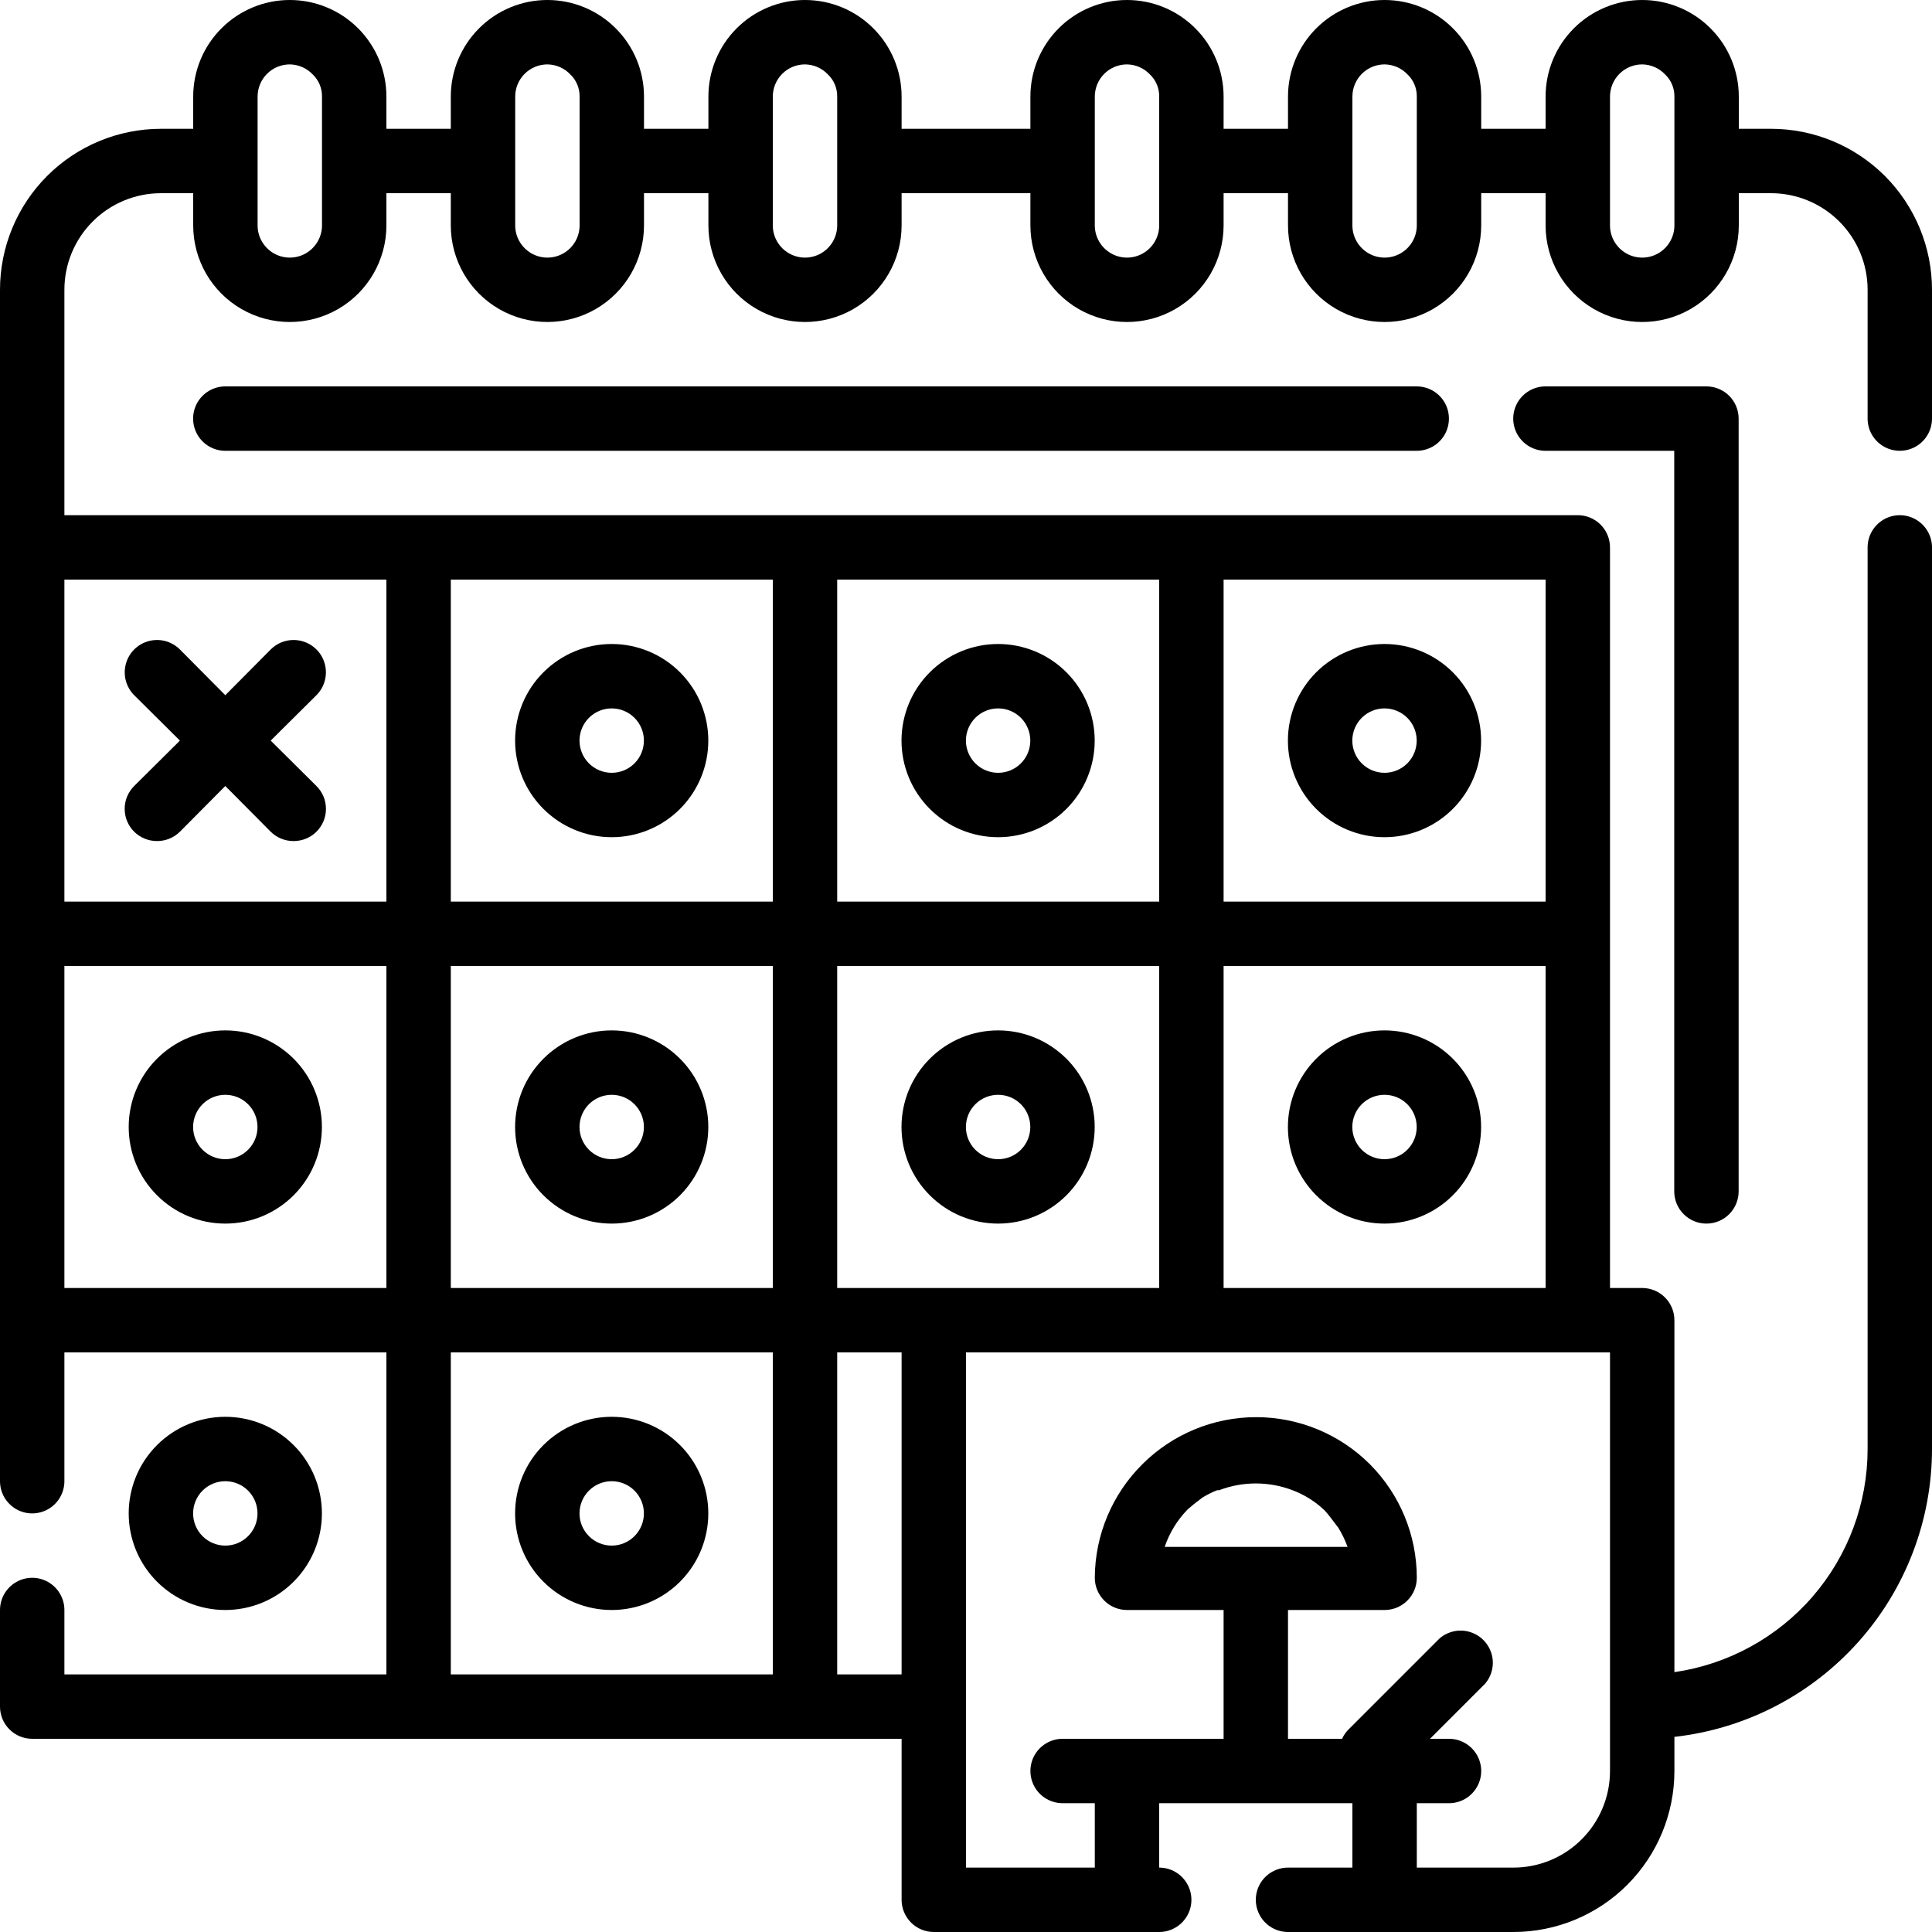
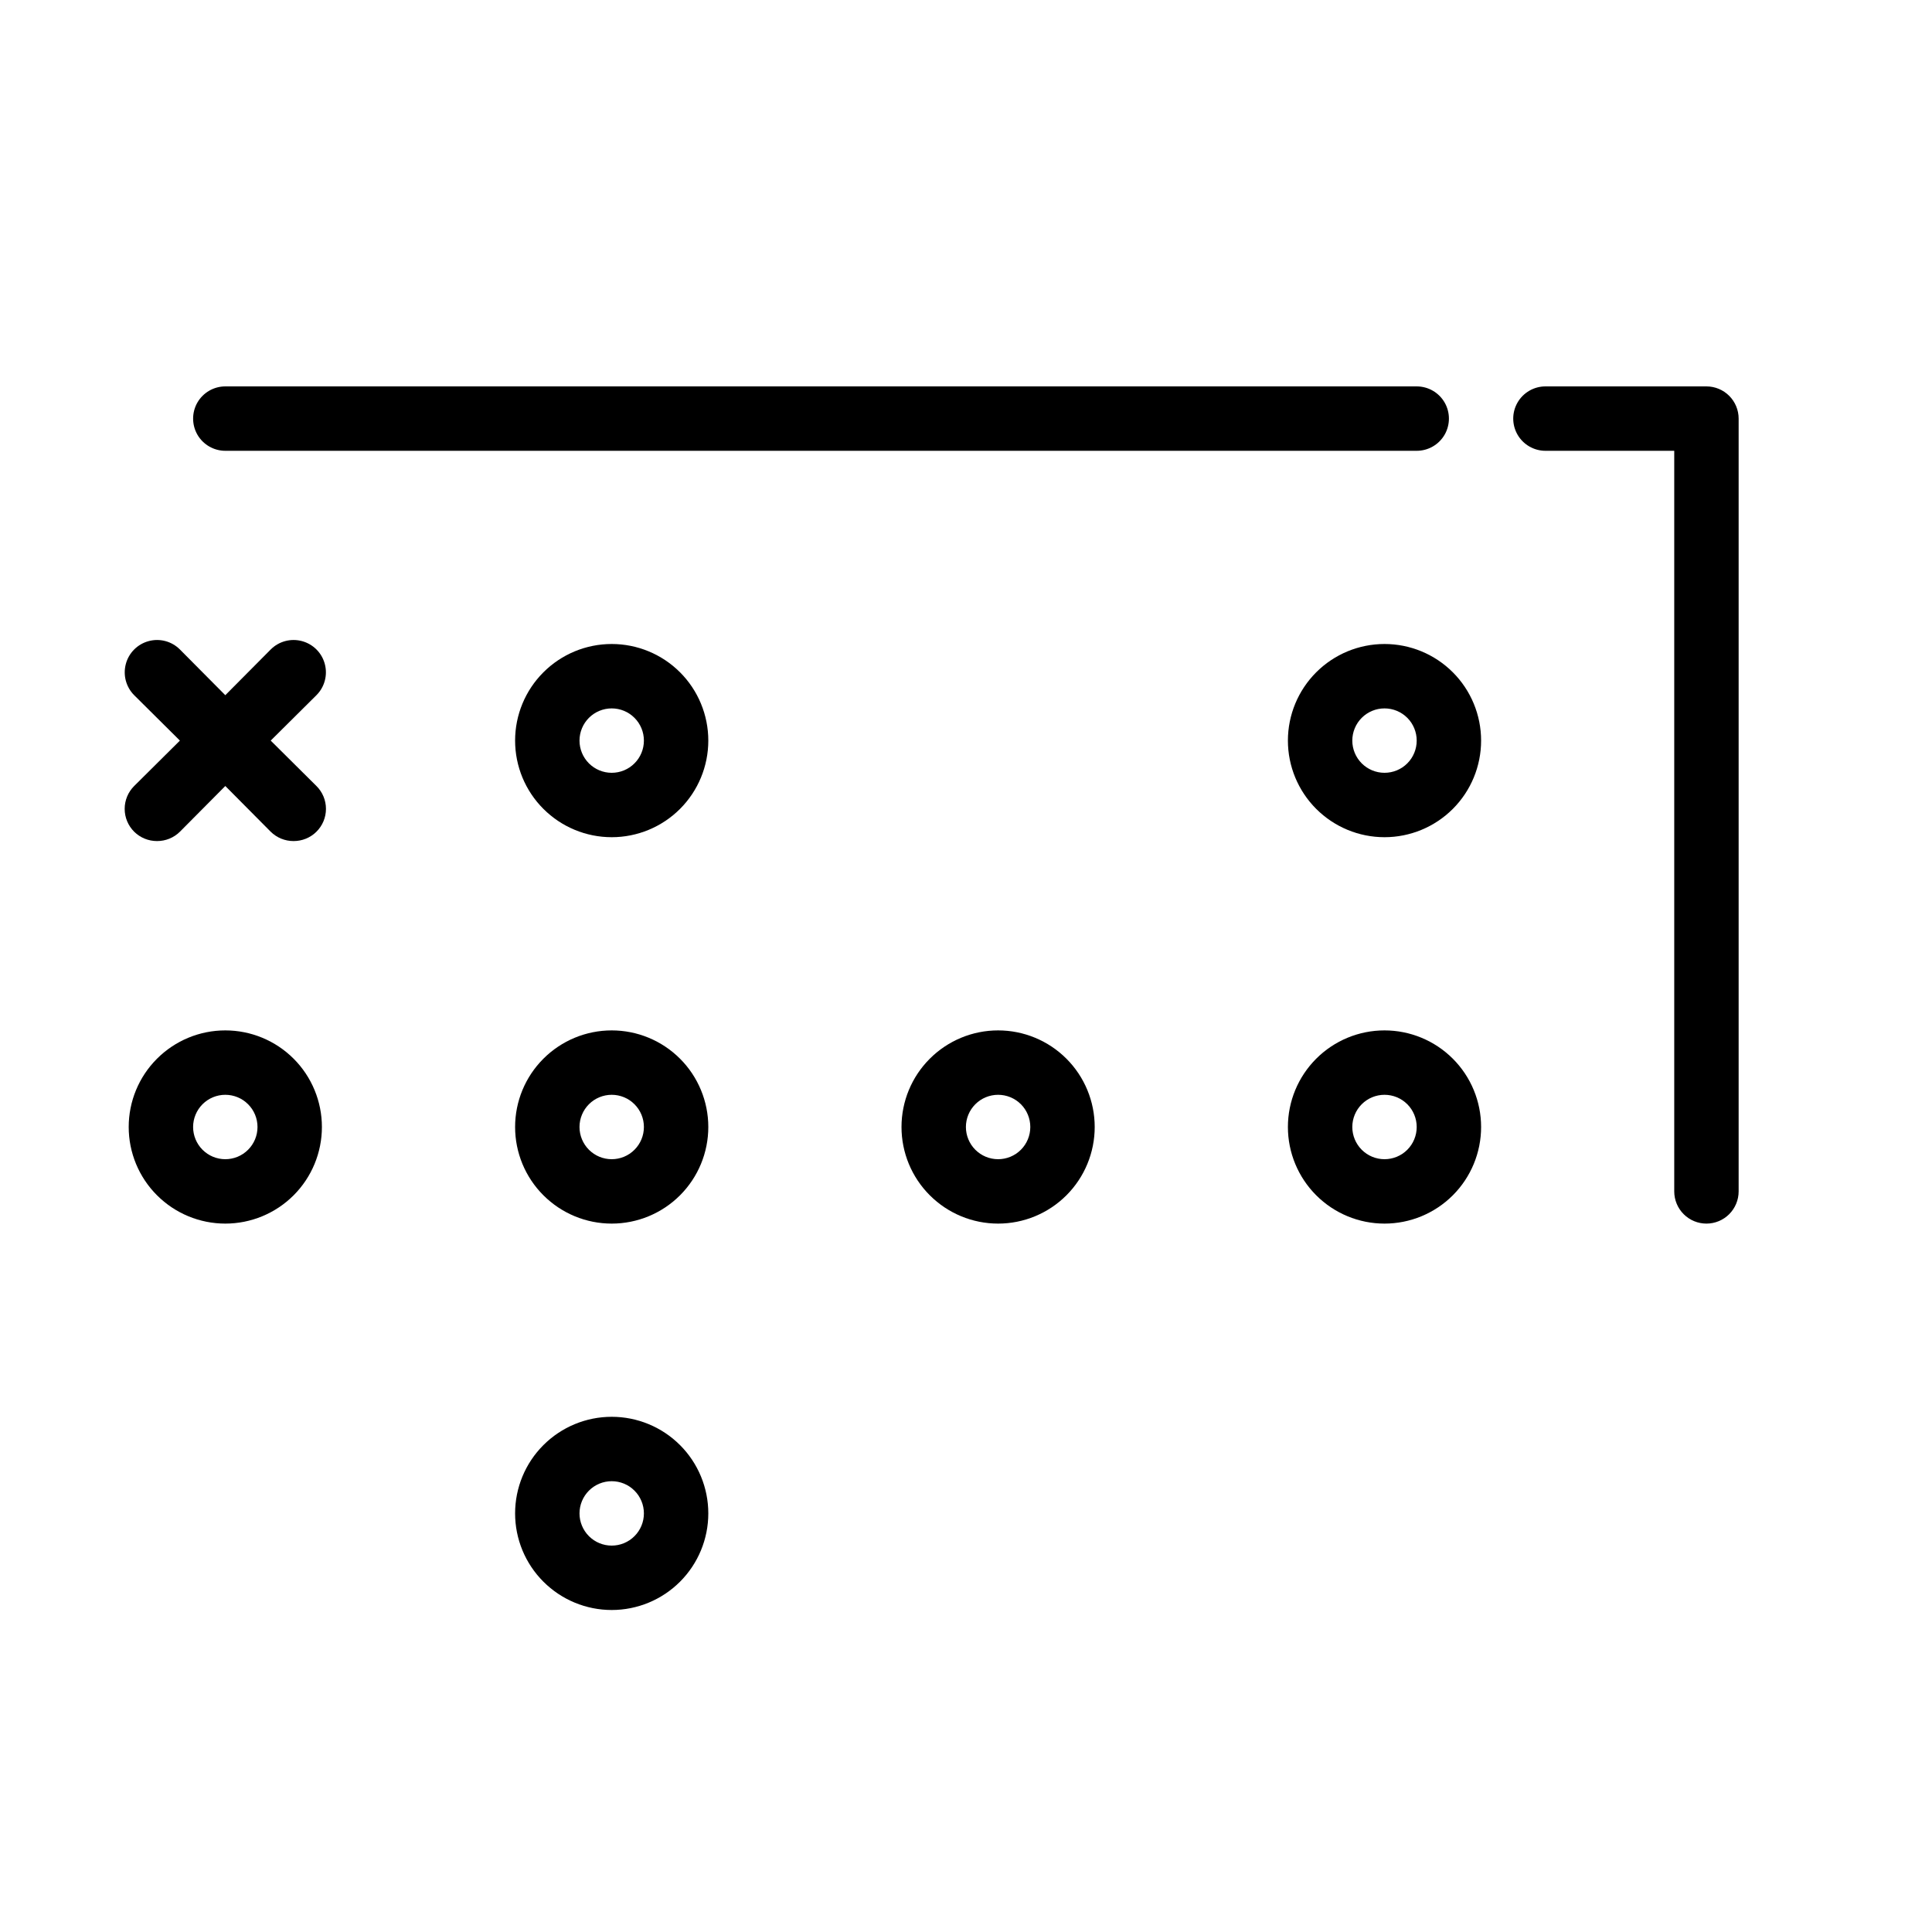
<svg xmlns="http://www.w3.org/2000/svg" width="120px" height="120px" viewBox="0 0 60 60" version="1.1">
  <title>noun-holiday-4034713</title>
  <g id="Page-1" stroke="none" stroke-width="1" fill="none" fill-rule="evenodd">
    <g id="Artboard" transform="translate(-501, -259)" fill="#000000" fill-rule="nonzero">
      <g id="noun-holiday-4034713" transform="translate(501, 259)">
-         <path d="M55,4 L54,4 L54,3 C54,2.204 53.684,1.441 53.121,0.879 C52.559,0.316 51.796,0 51,0 C50.205,0 49.441,0.316 48.879,0.879 C48.316,1.441 48,2.204 48,3 L48,4 L46,4 L46,3 C46,2.204 45.684,1.441 45.121,0.879 C44.559,0.316 43.796,0 43,0 C42.205,0 41.441,0.316 40.879,0.879 C40.316,1.441 40,2.204 40,3 L40,4 L38,4 L38,3 C38,2.204 37.684,1.441 37.121,0.879 C36.559,0.316 35.796,0 35,0 C34.204,0 33.441,0.316 32.879,0.879 C32.316,1.441 32,2.204 32,3 L32,4 L28,4 L28,3 C28,2.204 27.684,1.441 27.121,0.879 C26.559,0.316 25.796,0 25,0 C24.204,0 23.441,0.316 22.879,0.879 C22.316,1.441 22,2.204 22,3 L22,4 L20,4 L20,3 C20,2.204 19.684,1.441 19.121,0.879 C18.559,0.316 17.796,0 17,0 C16.204,0 15.441,0.316 14.879,0.879 C14.316,1.441 14,2.204 14,3 L14,4 L12,4 L12,3 C12,2.204 11.684,1.441 11.121,0.879 C10.559,0.316 9.796,0 9,0 C8.204,0 7.441,0.316 6.879,0.879 C6.316,1.441 6,2.204 6,3 L6,4 L5,4 C3.674,4 2.402,4.527 1.464,5.464 C0.527,6.402 0,7.674 0,9 L0,46 C0,46.357 0.191,46.687 0.5,46.866 C0.809,47.045 1.191,47.045 1.5,46.866 C1.809,46.687 2,46.357 2,46 L2,42 L12,42 L12,52 L2,52 L2,50 C2,49.643 1.809,49.313 1.5,49.134 C1.191,48.955 0.809,48.955 0.5,49.134 C0.191,49.313 0,49.643 0,50 L0,53 C0,53.265 0.105,53.52 0.293,53.707 C0.48,53.895 0.735,54 1,54 L28,54 L28,59 C28,59.265 28.106,59.52 28.293,59.707 C28.481,59.895 28.735,60 29,60 L36,60 C36.357,60 36.687,59.809 36.866,59.5 C37.045,59.191 37.045,58.809 36.866,58.5 C36.687,58.191 36.357,58 36,58 L36,56 L42,56 L42,58 L40,58 C39.643,58 39.313,58.191 39.134,58.5 C38.956,58.809 38.956,59.191 39.134,59.5 C39.313,59.809 39.643,60 40,60 L47,60 C48.326,60 49.598,59.473 50.536,58.536 C51.473,57.598 52,56.326 52,55 L52,53.94 C54.2,53.694 56.231,52.646 57.707,50.997 C59.183,49.348 59.999,47.213 60,45 L60,17 C60,16.643 59.809,16.313 59.5,16.134 C59.191,15.955 58.809,15.955 58.5,16.134 C58.191,16.313 58,16.643 58,17 L58,45 C58,46.683 57.394,48.311 56.292,49.584 C55.19,50.856 53.666,51.689 52,51.93 L52,41 C52,40.735 51.895,40.48 51.707,40.293 C51.52,40.105 51.265,40 51,40 L50,40 L50,17 C50,16.735 49.895,16.48 49.707,16.293 C49.52,16.105 49.265,16 49,16 L2,16 L2,9 C2,8.204 2.316,7.441 2.879,6.879 C3.441,6.316 4.204,6 5,6 L6,6 L6,7 C6,8.072 6.572,9.062 7.5,9.598 C8.428,10.134 9.572,10.134 10.5,9.598 C11.428,9.062 12,8.072 12,7 L12,6 L14,6 L14,7 C14,8.072 14.572,9.062 15.5,9.598 C16.428,10.134 17.572,10.134 18.5,9.598 C19.428,9.062 20,8.072 20,7 L20,6 L22,6 L22,7 C22,8.072 22.572,9.062 23.5,9.598 C24.428,10.134 25.572,10.134 26.5,9.598 C27.428,9.062 28,8.072 28,7 L28,6 L32,6 L32,7 C32,8.072 32.572,9.062 33.5,9.598 C34.428,10.134 35.572,10.134 36.5,9.598 C37.428,9.062 38,8.072 38,7 L38,6 L40,6 L40,7 C40,8.072 40.572,9.062 41.5,9.598 C42.428,10.134 43.572,10.134 44.5,9.598 C45.428,9.062 46,8.072 46,7 L46,6 L48,6 L48,7 C48,8.072 48.572,9.062 49.5,9.598 C50.428,10.134 51.572,10.134 52.5,9.598 C53.428,9.062 54,8.072 54,7 L54,6 L55,6 C55.796,6 56.559,6.316 57.121,6.879 C57.684,7.441 58,8.204 58,9 L58,13 C58,13.357 58.191,13.687 58.5,13.866 C58.809,14.044 59.191,14.044 59.5,13.866 C59.809,13.687 60,13.357 60,13 L60,9 C60,7.674 59.473,6.402 58.536,5.464 C57.598,4.527 56.326,4 55,4 L55,4 Z M2,30 L12,30 L12,40 L2,40 L2,30 Z M36,40 L26,40 L26,30 L36,30 L36,40 Z M24,40 L14,40 L14,30 L24,30 L24,40 Z M14,52 L14,42 L24,42 L24,52 L14,52 Z M26,52 L26,42 L28,42 L28,52 L26,52 Z M50,55 C50,55.796 49.684,56.559 49.121,57.121 C48.559,57.684 47.796,58 47,58 L44,58 L44,56 L45,56 C45.357,56 45.687,55.809 45.866,55.5 C46.045,55.191 46.045,54.809 45.866,54.5 C45.687,54.191 45.357,54 45,54 L44.41,54 L46.12,52.29 C46.341,52.033 46.416,51.681 46.32,51.356 C46.223,51.031 45.969,50.777 45.644,50.681 C45.319,50.584 44.968,50.66 44.71,50.88 L41.88,53.71 C41.796,53.793 41.728,53.892 41.68,54 L40,54 L40,50 L43,50 C43.265,50 43.52,49.895 43.707,49.707 C43.895,49.52 44,49.265 44,49 C44,47.676 43.475,46.407 42.54,45.47 C41.603,44.536 40.333,44.011 39.01,44.011 C37.687,44.011 36.417,44.536 35.48,45.47 C34.538,46.404 34.006,47.673 34,49 C34,49.265 34.106,49.52 34.293,49.707 C34.48,49.895 34.735,50 35,50 L38,50 L38,54 L33,54 C32.643,54 32.313,54.191 32.134,54.5 C31.956,54.809 31.956,55.191 32.134,55.5 C32.313,55.809 32.643,56 33,56 L34,56 L34,58 L30,58 L30,42 L50,42 L50,55 Z M36.88,46.88 L37.08,46.71 L37.34,46.51 C37.486,46.42 37.64,46.342 37.8,46.28 L37.86,46.28 C38.594,46 39.406,46 40.14,46.28 C40.513,46.42 40.853,46.634 41.14,46.91 C41.26,47.04 41.36,47.18 41.46,47.31 C41.491,47.355 41.525,47.399 41.56,47.44 C41.677,47.63 41.774,47.831 41.85,48.04 L36.17,48.04 C36.318,47.605 36.56,47.209 36.88,46.88 L36.88,46.88 Z M38,40 L38,30 L48,30 L48,40 L38,40 Z M48,28 L38,28 L38,18 L48,18 L48,28 Z M36,28 L26,28 L26,18 L36,18 L36,28 Z M24,28 L14,28 L14,18 L24,18 L24,28 Z M12,18 L12,28 L2,28 L2,18 L12,18 Z M10,7 C10,7.357 9.809,7.687 9.5,7.866 C9.191,8.045 8.809,8.045 8.5,7.866 C8.191,7.687 8,7.357 8,7 L8,3 C8,2.735 8.105,2.48 8.293,2.293 C8.48,2.105 8.735,2 9,2 C9.269,2.004 9.525,2.115 9.71,2.31 C9.899,2.489 10.004,2.74 10,3 L10,7 Z M18,7 C18,7.357 17.809,7.687 17.5,7.866 C17.191,8.045 16.809,8.045 16.5,7.866 C16.191,7.687 16,7.357 16,7 L16,3 C16,2.735 16.105,2.48 16.293,2.293 C16.48,2.105 16.735,2 17,2 C17.269,2.004 17.525,2.115 17.71,2.31 C17.899,2.489 18.004,2.74 18,3 L18,7 Z M26,7 C26,7.357 25.809,7.687 25.5,7.866 C25.191,8.045 24.809,8.045 24.5,7.866 C24.191,7.687 24,7.357 24,7 L24,3 C24,2.735 24.105,2.48 24.293,2.293 C24.48,2.105 24.735,2 25,2 C25.269,2.004 25.525,2.115 25.71,2.31 C25.899,2.489 26.004,2.74 26,3 L26,7 Z M36,7 C36,7.357 35.809,7.687 35.5,7.866 C35.191,8.045 34.809,8.045 34.5,7.866 C34.191,7.687 34,7.357 34,7 L34,3 C34,2.735 34.106,2.48 34.293,2.293 C34.481,2.105 34.735,2 35,2 C35.269,2.004 35.525,2.115 35.71,2.31 C35.899,2.489 36.004,2.74 36,3 L36,7 Z M44,7 C44,7.357 43.81,7.687 43.5,7.866 C43.191,8.045 42.81,8.045 42.5,7.866 C42.191,7.687 42,7.357 42,7 L42,3 C42,2.735 42.106,2.48 42.293,2.293 C42.481,2.105 42.735,2 43,2 C43.269,2.004 43.525,2.115 43.71,2.31 C43.899,2.489 44.004,2.74 44,3 L44,7 Z M52,7 C52,7.357 51.81,7.687 51.5,7.866 C51.191,8.045 50.81,8.045 50.5,7.866 C50.191,7.687 50,7.357 50,7 L50,3 C50,2.735 50.106,2.48 50.293,2.293 C50.481,2.105 50.735,2 51,2 C51.269,2.004 51.525,2.115 51.71,2.31 C51.899,2.489 52.004,2.74 52,3 L52,7 Z" id="Shape" />
        <path d="M6.997,32 C6.202,32 5.439,32.316 4.876,32.879 C4.313,33.441 3.997,34.204 3.997,35 C3.997,35.796 4.313,36.559 4.876,37.121 C5.439,37.684 6.202,38 6.997,38 C7.793,38 8.556,37.684 9.119,37.121 C9.681,36.559 9.997,35.796 9.997,35 C9.997,34.204 9.681,33.441 9.119,32.879 C8.556,32.316 7.793,32 6.997,32 Z M6.997,36 C6.732,36 6.478,35.895 6.29,35.707 C6.103,35.52 5.997,35.265 5.997,35 C5.997,34.735 6.103,34.48 6.29,34.293 C6.478,34.105 6.732,34 6.997,34 C7.263,34 7.517,34.105 7.704,34.293 C7.892,34.48 7.997,34.735 7.997,35 C7.997,35.265 7.892,35.52 7.704,35.707 C7.517,35.895 7.263,36 6.997,36 Z" id="Shape" />
-         <path d="M9.997,47 C9.997,46.204 9.681,45.441 9.119,44.879 C8.556,44.316 7.793,44 6.997,44 C6.202,44 5.439,44.316 4.876,44.879 C4.313,45.441 3.997,46.204 3.997,47 C3.997,47.796 4.313,48.559 4.876,49.121 C5.439,49.684 6.202,50 6.997,50 C7.793,50 8.556,49.684 9.119,49.121 C9.681,48.559 9.997,47.796 9.997,47 Z M5.997,47 C5.997,46.735 6.103,46.48 6.29,46.293 C6.478,46.105 6.732,46 6.997,46 C7.263,46 7.517,46.105 7.704,46.293 C7.892,46.48 7.997,46.735 7.997,47 C7.997,47.265 7.892,47.52 7.704,47.707 C7.517,47.895 7.263,48 6.997,48 C6.732,48 6.478,47.895 6.29,47.707 C6.103,47.52 5.997,47.265 5.997,47 Z" id="Shape" />
        <path d="M30.997,38 C31.793,38 32.556,37.684 33.119,37.121 C33.681,36.559 33.997,35.796 33.997,35 C33.997,34.204 33.681,33.441 33.119,32.879 C32.556,32.316 31.793,32 30.997,32 C30.202,32 29.439,32.316 28.876,32.879 C28.313,33.441 27.997,34.204 27.997,35 C27.997,35.796 28.313,36.559 28.876,37.121 C29.439,37.684 30.202,38 30.997,38 Z M30.997,34 C31.263,34 31.517,34.105 31.705,34.293 C31.892,34.48 31.997,34.735 31.997,35 C31.997,35.265 31.892,35.52 31.705,35.707 C31.517,35.895 31.263,36 30.997,36 C30.732,36 30.478,35.895 30.29,35.707 C30.103,35.52 29.997,35.265 29.997,35 C29.997,34.735 30.103,34.48 30.29,34.293 C30.478,34.105 30.732,34 30.997,34 Z" id="Shape" />
        <path d="M42.997,32 C42.202,32 41.439,32.316 40.876,32.879 C40.314,33.441 39.997,34.204 39.997,35 C39.997,35.796 40.314,36.559 40.876,37.121 C41.439,37.684 42.202,38 42.997,38 C43.793,38 44.556,37.684 45.119,37.121 C45.681,36.559 45.997,35.796 45.997,35 C45.997,34.204 45.681,33.441 45.119,32.879 C44.556,32.316 43.793,32 42.997,32 Z M42.997,36 C42.732,36 42.478,35.895 42.29,35.707 C42.103,35.52 41.997,35.265 41.997,35 C41.997,34.735 42.103,34.48 42.29,34.293 C42.478,34.105 42.732,34 42.997,34 C43.263,34 43.517,34.105 43.705,34.293 C43.892,34.48 43.997,34.735 43.997,35 C43.997,35.265 43.892,35.52 43.705,35.707 C43.517,35.895 43.263,36 42.997,36 Z" id="Shape" />
        <path d="M18.997,44 C18.202,44 17.439,44.316 16.876,44.879 C16.313,45.441 15.997,46.204 15.997,47 C15.997,47.796 16.313,48.559 16.876,49.121 C17.439,49.684 18.202,50 18.997,50 C19.793,50 20.556,49.684 21.119,49.121 C21.681,48.559 21.997,47.796 21.997,47 C21.997,46.204 21.681,45.441 21.119,44.879 C20.556,44.316 19.793,44 18.997,44 Z M18.997,48 C18.732,48 18.478,47.895 18.29,47.707 C18.103,47.52 17.997,47.265 17.997,47 C17.997,46.735 18.103,46.48 18.29,46.293 C18.478,46.105 18.732,46 18.997,46 C19.263,46 19.517,46.105 19.704,46.293 C19.892,46.48 19.997,46.735 19.997,47 C19.997,47.265 19.892,47.52 19.704,47.707 C19.517,47.895 19.263,48 18.997,48 Z" id="Shape" />
        <path d="M18.997,26 C19.793,26 20.556,25.684 21.119,25.121 C21.681,24.559 21.997,23.796 21.997,23 C21.997,22.204 21.681,21.441 21.119,20.879 C20.556,20.316 19.793,20 18.997,20 C18.202,20 17.439,20.316 16.876,20.879 C16.313,21.441 15.997,22.204 15.997,23 C15.997,23.796 16.313,24.559 16.876,25.121 C17.439,25.684 18.202,26 18.997,26 Z M18.997,22 C19.263,22 19.517,22.105 19.704,22.293 C19.892,22.48 19.997,22.735 19.997,23 C19.997,23.265 19.892,23.52 19.704,23.707 C19.517,23.895 19.263,24 18.997,24 C18.732,24 18.478,23.895 18.29,23.707 C18.103,23.52 17.997,23.265 17.997,23 C17.997,22.735 18.103,22.48 18.29,22.293 C18.478,22.105 18.732,22 18.997,22 Z" id="Shape" />
-         <path d="M30.997,26 C31.793,26 32.556,25.684 33.119,25.121 C33.681,24.559 33.997,23.796 33.997,23 C33.997,22.204 33.681,21.441 33.119,20.879 C32.556,20.316 31.793,20 30.997,20 C30.202,20 29.439,20.316 28.876,20.879 C28.313,21.441 27.997,22.204 27.997,23 C27.997,23.796 28.313,24.559 28.876,25.121 C29.439,25.684 30.202,26 30.997,26 Z M30.997,22 C31.263,22 31.517,22.105 31.705,22.293 C31.892,22.48 31.997,22.735 31.997,23 C31.997,23.265 31.892,23.52 31.705,23.707 C31.517,23.895 31.263,24 30.997,24 C30.732,24 30.478,23.895 30.29,23.707 C30.103,23.52 29.997,23.265 29.997,23 C29.997,22.735 30.103,22.48 30.29,22.293 C30.478,22.105 30.732,22 30.997,22 Z" id="Shape" />
-         <path d="M42.997,26 C43.793,26 44.556,25.684 45.119,25.121 C45.681,24.559 45.997,23.796 45.997,23 C45.997,22.204 45.681,21.441 45.119,20.879 C44.556,20.316 43.793,20 42.997,20 C42.202,20 41.439,20.316 40.876,20.879 C40.314,21.441 39.997,22.204 39.997,23 C39.997,23.796 40.314,24.559 40.876,25.121 C41.439,25.684 42.202,26 42.997,26 Z M42.997,22 C43.263,22 43.517,22.105 43.705,22.293 C43.892,22.48 43.997,22.735 43.997,23 C43.997,23.265 43.892,23.52 43.705,23.707 C43.517,23.895 43.263,24 42.997,24 C42.732,24 42.478,23.895 42.29,23.707 C42.103,23.52 41.997,23.265 41.997,23 C41.997,22.735 42.103,22.48 42.29,22.293 C42.478,22.105 42.732,22 42.997,22 Z" id="Shape" />
+         <path d="M42.997,26 C43.793,26 44.556,25.684 45.119,25.121 C45.681,24.559 45.997,23.796 45.997,23 C45.997,22.204 45.681,21.441 45.119,20.879 C44.556,20.316 43.793,20 42.997,20 C42.202,20 41.439,20.316 40.876,20.879 C40.314,21.441 39.997,22.204 39.997,23 C39.997,23.796 40.314,24.559 40.876,25.121 C41.439,25.684 42.202,26 42.997,26 Z M42.997,22 C43.263,22 43.517,22.105 43.705,22.293 C43.892,22.48 43.997,22.735 43.997,23 C43.997,23.265 43.892,23.52 43.705,23.707 C43.517,23.895 43.263,24 42.997,24 C42.732,24 42.478,23.895 42.29,23.707 C42.103,23.52 41.997,23.265 41.997,23 C41.997,22.735 42.103,22.48 42.29,22.293 C42.478,22.105 42.732,22 42.997,22 " id="Shape" />
        <path d="M6.997,12 C6.64,12 6.31,12.191 6.131,12.5 C5.953,12.809 5.953,13.191 6.131,13.5 C6.31,13.809 6.64,14 6.997,14 L43.997,14 C44.355,14 44.685,13.809 44.864,13.5 C45.042,13.191 45.042,12.809 44.864,12.5 C44.685,12.191 44.355,12 43.997,12 L6.997,12 Z" id="Path" />
        <path d="M18.997,38 C19.793,38 20.556,37.684 21.119,37.121 C21.681,36.559 21.997,35.796 21.997,35 C21.997,34.204 21.681,33.441 21.119,32.879 C20.556,32.316 19.793,32 18.997,32 C18.202,32 17.439,32.316 16.876,32.879 C16.313,33.441 15.997,34.204 15.997,35 C15.997,35.796 16.313,36.559 16.876,37.121 C17.439,37.684 18.202,38 18.997,38 Z M18.997,34 C19.263,34 19.517,34.105 19.704,34.293 C19.892,34.48 19.997,34.735 19.997,35 C19.997,35.265 19.892,35.52 19.704,35.707 C19.517,35.895 19.263,36 18.997,36 C18.732,36 18.478,35.895 18.29,35.707 C18.103,35.52 17.997,35.265 17.997,35 C17.997,34.735 18.103,34.48 18.29,34.293 C18.478,34.105 18.732,34 18.997,34 Z" id="Shape" />
        <path d="M52.995,38 C53.26,38 53.514,37.895 53.702,37.707 C53.889,37.52 53.995,37.265 53.995,37 L53.995,13 C53.995,12.735 53.889,12.48 53.702,12.293 C53.514,12.105 53.26,12 52.995,12 L47.995,12 C47.638,12 47.308,12.191 47.129,12.5 C46.95,12.809 46.95,13.191 47.129,13.5 C47.308,13.809 47.638,14 47.995,14 L51.995,14 L51.995,37 C51.995,37.265 52.1,37.52 52.288,37.707 C52.475,37.895 52.73,38 52.995,38 L52.995,38 Z" id="Path" />
        <path d="M4.167,25.83 C4.356,26.017 4.612,26.121 4.877,26.12 C5.143,26.121 5.399,26.017 5.587,25.83 L6.997,24.41 L8.407,25.83 C8.596,26.017 8.852,26.121 9.117,26.12 C9.383,26.121 9.639,26.017 9.827,25.83 C10.017,25.642 10.123,25.387 10.123,25.12 C10.123,24.853 10.017,24.598 9.827,24.41 L8.407,23 L9.827,21.59 C10.081,21.336 10.18,20.966 10.087,20.62 C9.995,20.273 9.724,20.003 9.377,19.91 C9.031,19.817 8.661,19.916 8.407,20.17 L6.997,21.59 L5.587,20.17 C5.334,19.916 4.964,19.817 4.618,19.91 C4.271,20.003 4,20.273 3.908,20.62 C3.815,20.967 3.914,21.336 4.167,21.59 L5.587,23 L4.167,24.41 C3.978,24.598 3.872,24.853 3.872,25.12 C3.872,25.387 3.978,25.642 4.167,25.83 L4.167,25.83 Z" id="Path" />
      </g>
    </g>
  </g>
</svg>